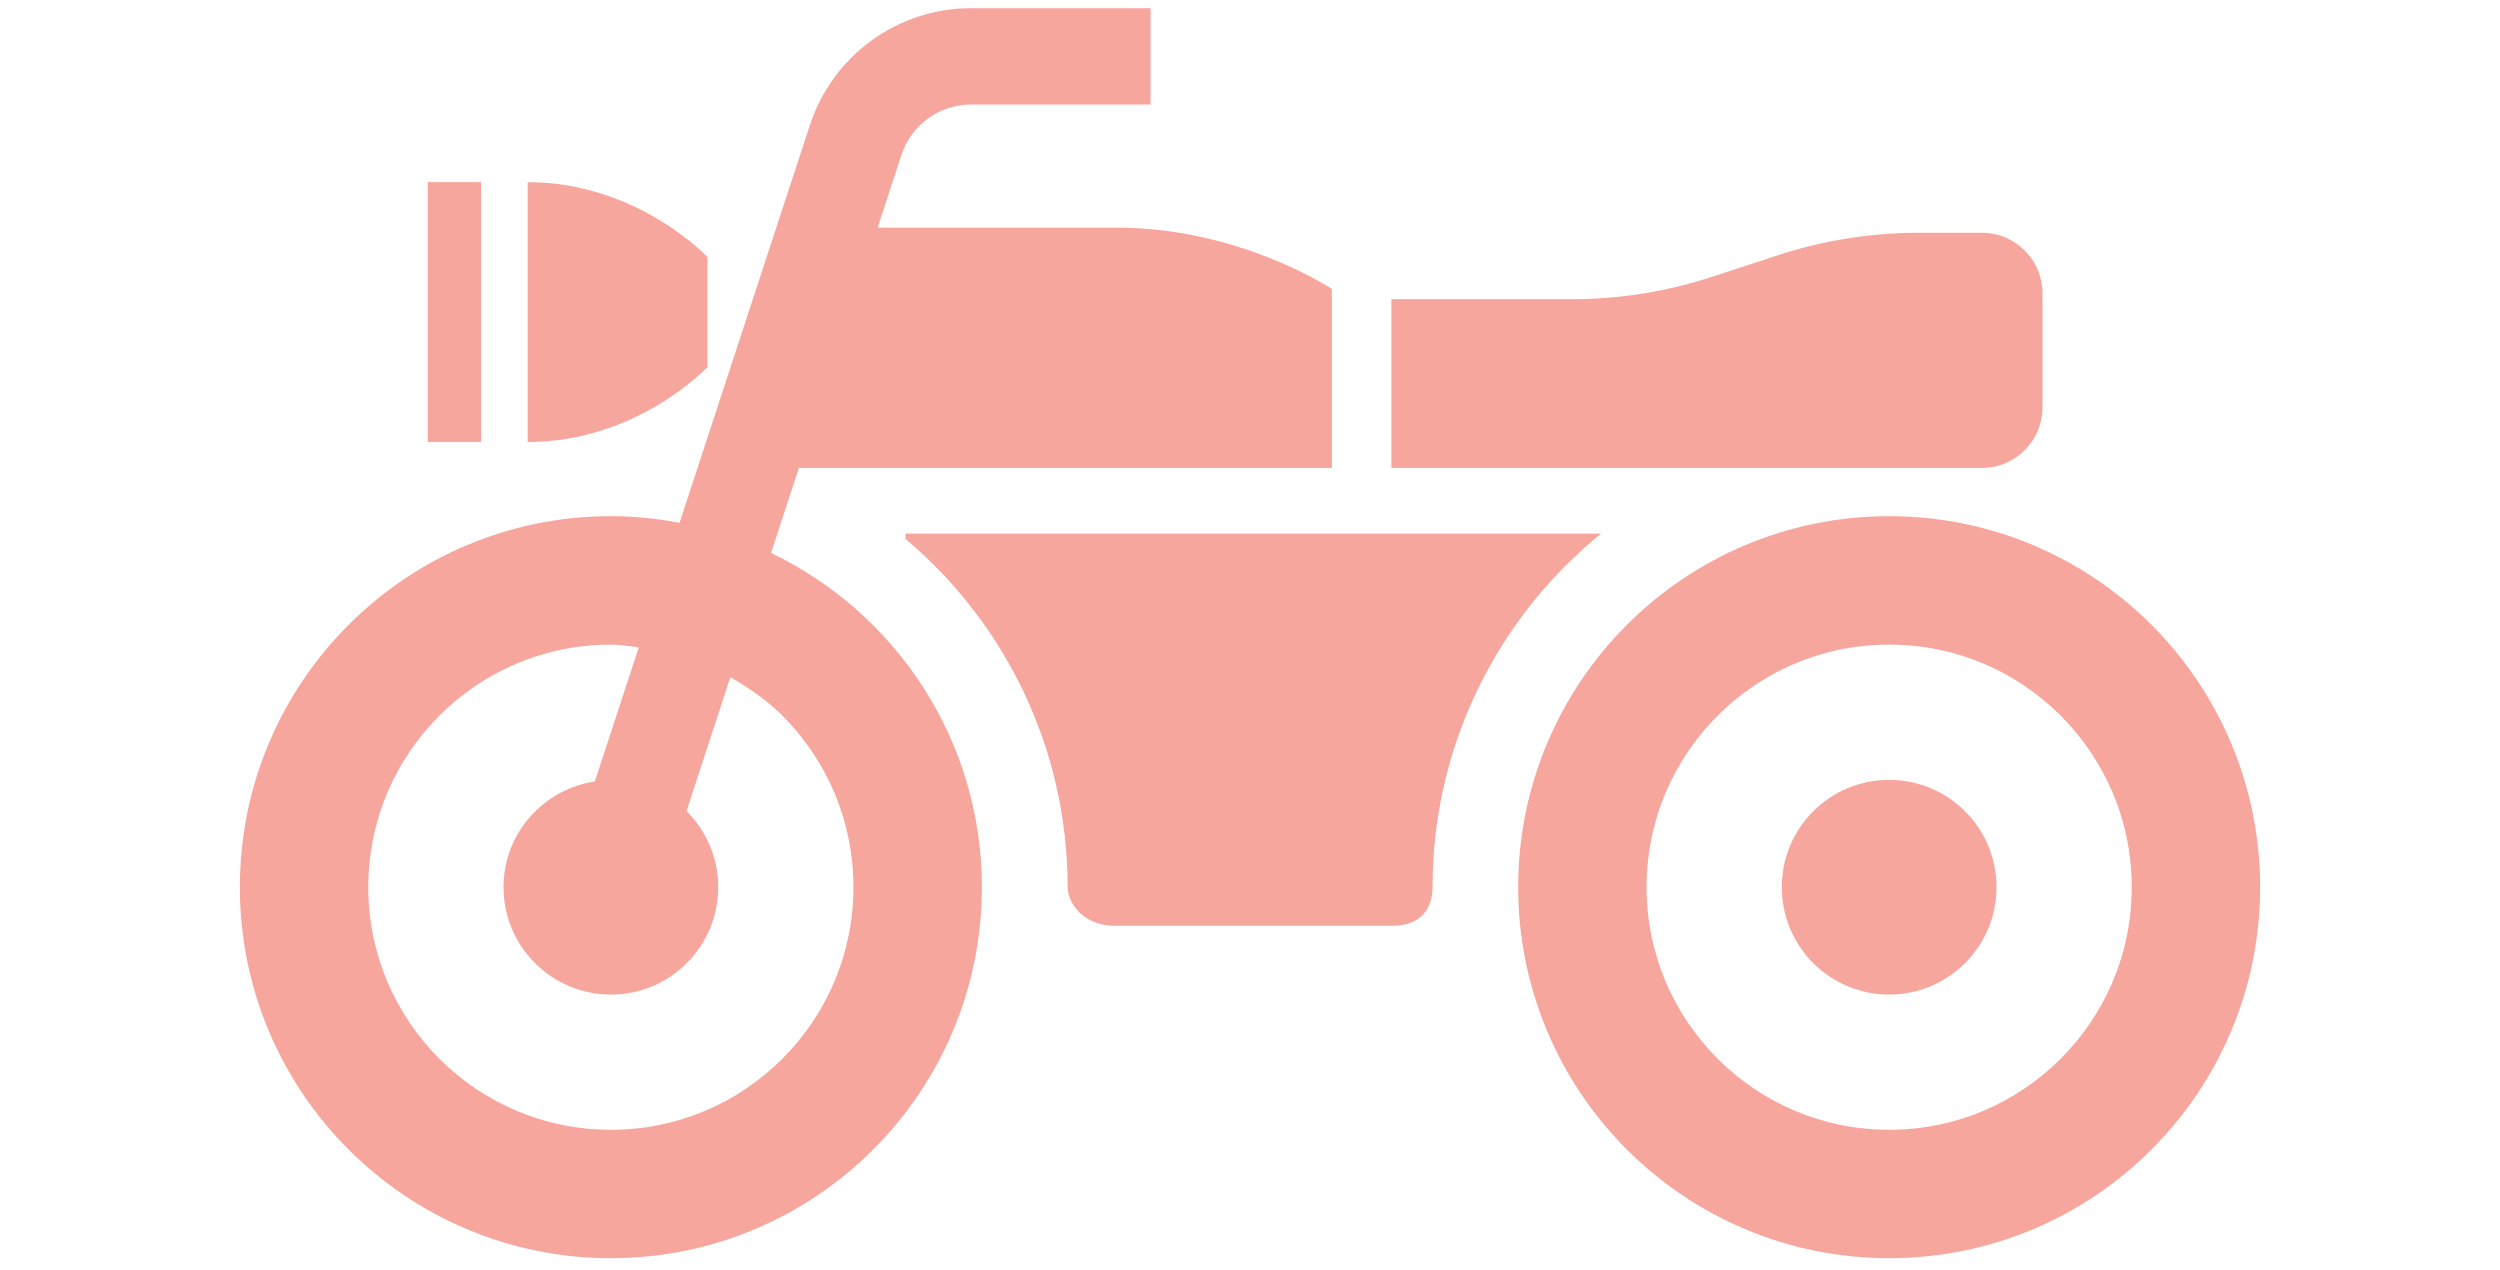
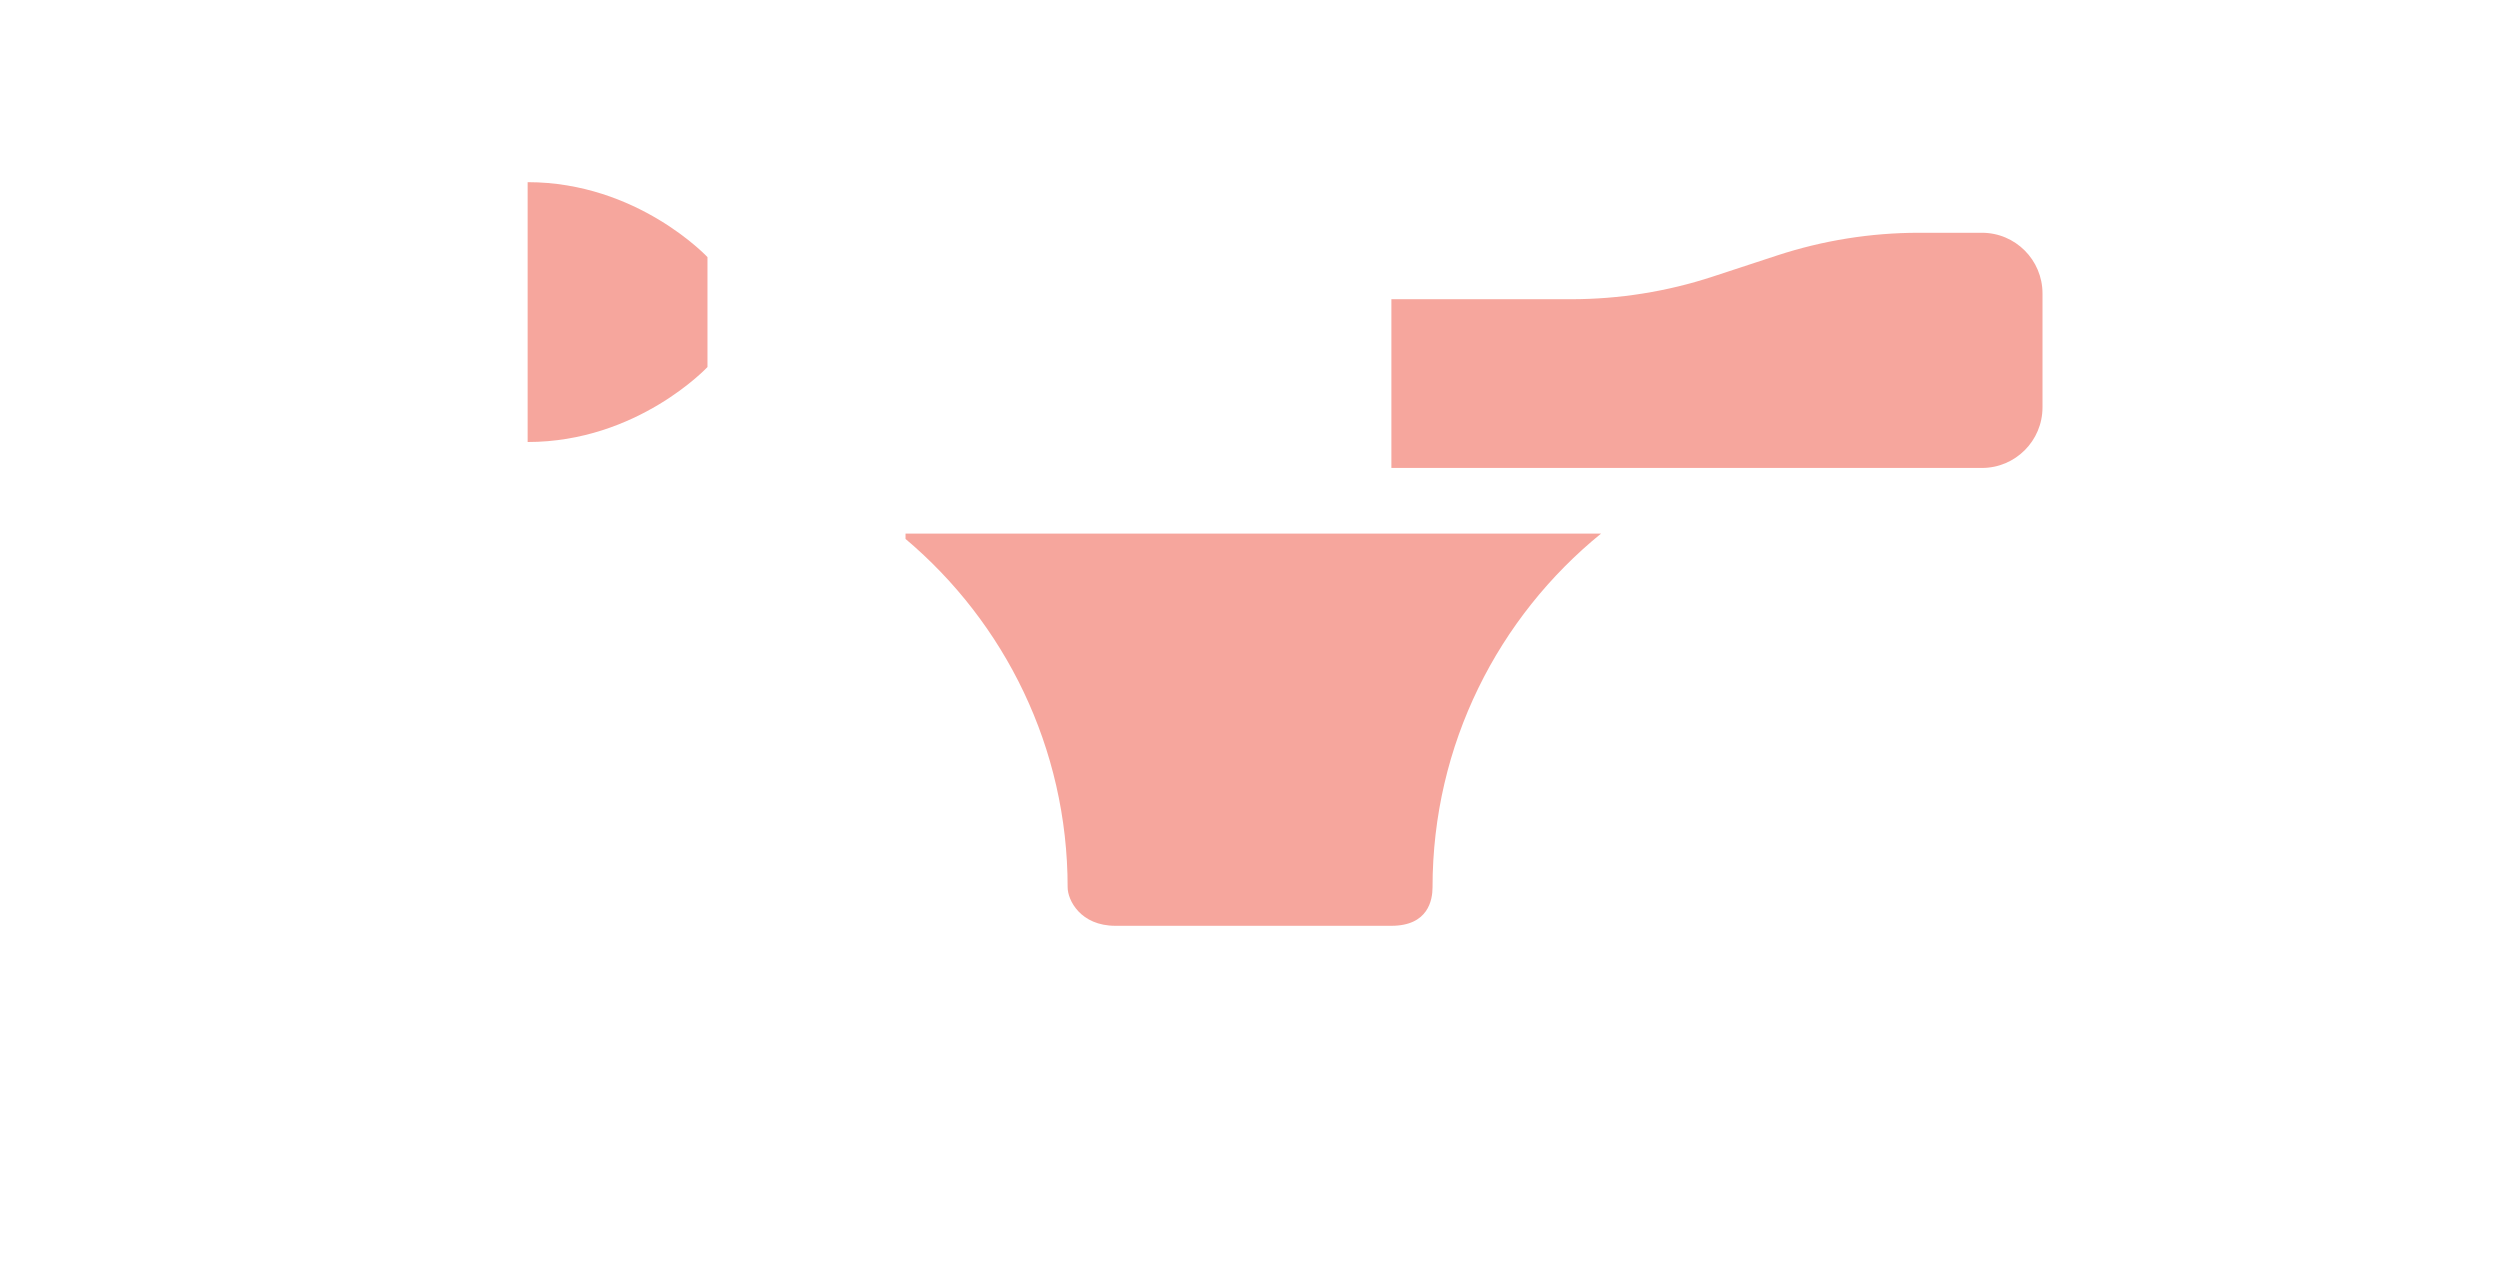
<svg xmlns="http://www.w3.org/2000/svg" width="128" height="65" viewBox="0 0 128 65" fill="none">
-   <path d="M31.277 26.427C32.482 26.427 33.654 26.552 34.793 26.768L41.47 6.395C42.638 2.831 45.966 0.42 49.717 0.42H58.91V5.352H49.717C48.093 5.351 46.657 6.394 46.154 7.932L44.936 11.656H57.196C63.475 11.656 68.191 14.795 68.191 14.795V23.959H40.904L39.477 28.311C45.857 31.374 50.269 37.875 50.273 45.423C50.269 55.915 41.769 64.417 31.277 64.42C20.788 64.417 12.284 55.915 12.281 45.423C12.285 34.932 20.788 26.43 31.277 26.427ZM22.493 54.207C24.75 56.459 27.839 57.845 31.277 57.845C34.718 57.845 37.8 56.459 40.058 54.207C42.309 51.949 43.696 48.864 43.696 45.423C43.696 41.983 42.31 38.9 40.058 36.642C39.274 35.858 38.359 35.226 37.394 34.671L35.149 41.526C36.151 42.522 36.773 43.899 36.773 45.423C36.773 48.459 34.312 50.922 31.277 50.922C28.242 50.922 25.781 48.459 25.781 45.423C25.781 42.669 27.814 40.411 30.456 40.011L32.704 33.147C32.229 33.091 31.767 33.004 31.277 33.004C27.839 33.004 24.75 34.389 22.493 36.642C20.241 38.9 18.861 41.983 18.855 45.423C18.861 48.864 20.241 51.949 22.493 54.207Z" fill="#F6A69D" />
-   <path d="M96.726 26.428C107.219 26.431 115.715 34.932 115.719 45.423C115.715 55.916 107.219 64.417 96.726 64.42C86.234 64.417 77.734 55.916 77.731 45.423C77.734 34.932 86.234 26.431 96.726 26.428ZM87.942 54.207C90.2 56.459 93.285 57.845 96.726 57.845C100.167 57.845 103.25 56.459 105.507 54.207C107.762 51.95 109.145 48.864 109.145 45.423C109.145 41.983 107.762 38.9 105.507 36.642C103.25 34.389 100.167 33.004 96.726 33.004C93.285 33.004 90.2 34.389 87.942 36.642C85.691 38.9 84.307 41.983 84.304 45.423C84.307 48.864 85.69 51.95 87.942 54.207Z" fill="#F6A69D" />
-   <path d="M96.726 39.929C99.761 39.929 102.222 42.388 102.222 45.423C102.222 48.46 99.761 50.922 96.726 50.922C93.691 50.922 91.227 48.46 91.227 45.423C91.227 42.388 93.691 39.929 96.726 39.929Z" fill="#F6A69D" />
  <path d="M27.015 22.631V9.327C32.642 9.327 36.223 13.165 36.223 13.165V18.792C36.223 18.792 32.642 22.631 27.015 22.631Z" fill="#F6A69D" />
-   <path d="M21.899 9.324H24.632V22.627H21.899V9.324Z" fill="#F6A69D" />
  <path d="M101.476 23.959H71.239V15.32H80.435C82.902 15.32 85.353 14.93 87.698 14.16L90.984 13.081C93.326 12.312 95.78 11.918 98.247 11.918H101.476C103.187 11.918 104.576 13.309 104.576 15.024V20.854C104.577 22.568 103.187 23.959 101.476 23.959Z" fill="#F6A69D" />
  <path d="M46.363 27.593V27.32H81.974C76.716 31.595 73.346 38.115 73.346 45.429C73.346 46.085 73.121 47.401 71.238 47.401H57.111C55.316 47.401 54.663 46.085 54.663 45.429C54.663 38.278 51.434 31.869 46.363 27.593Z" fill="#F6A69D" />
</svg>